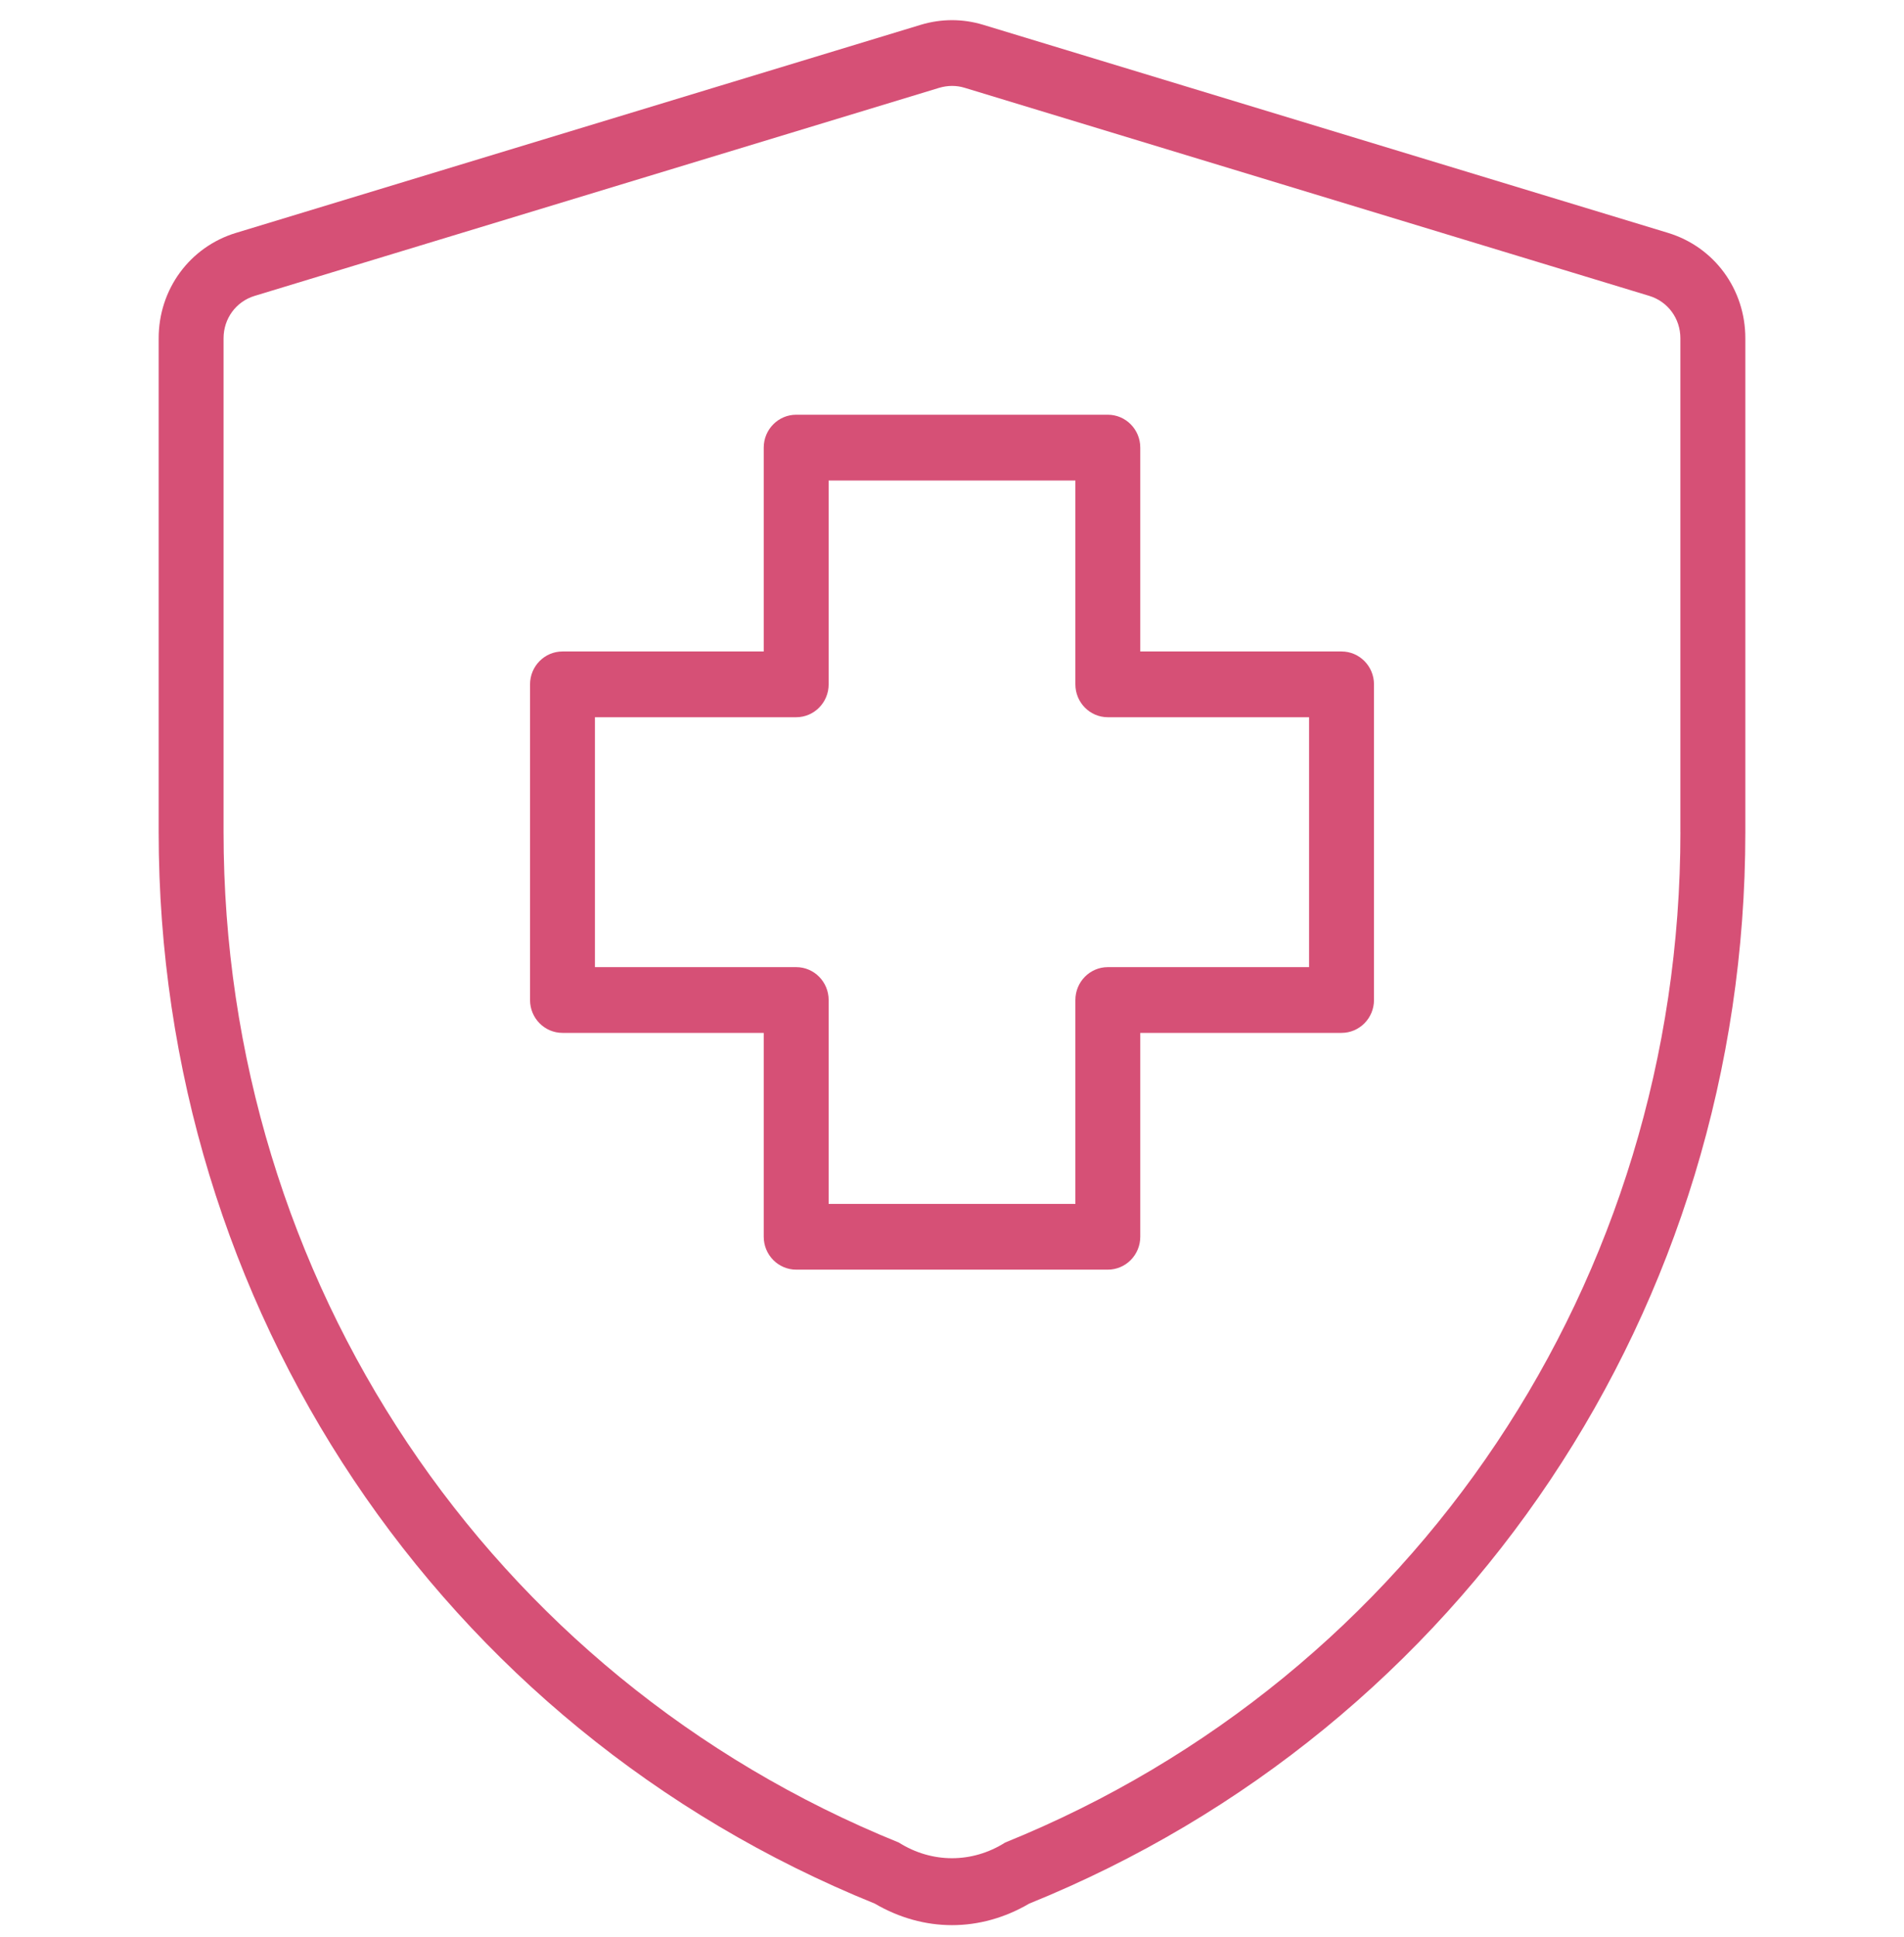
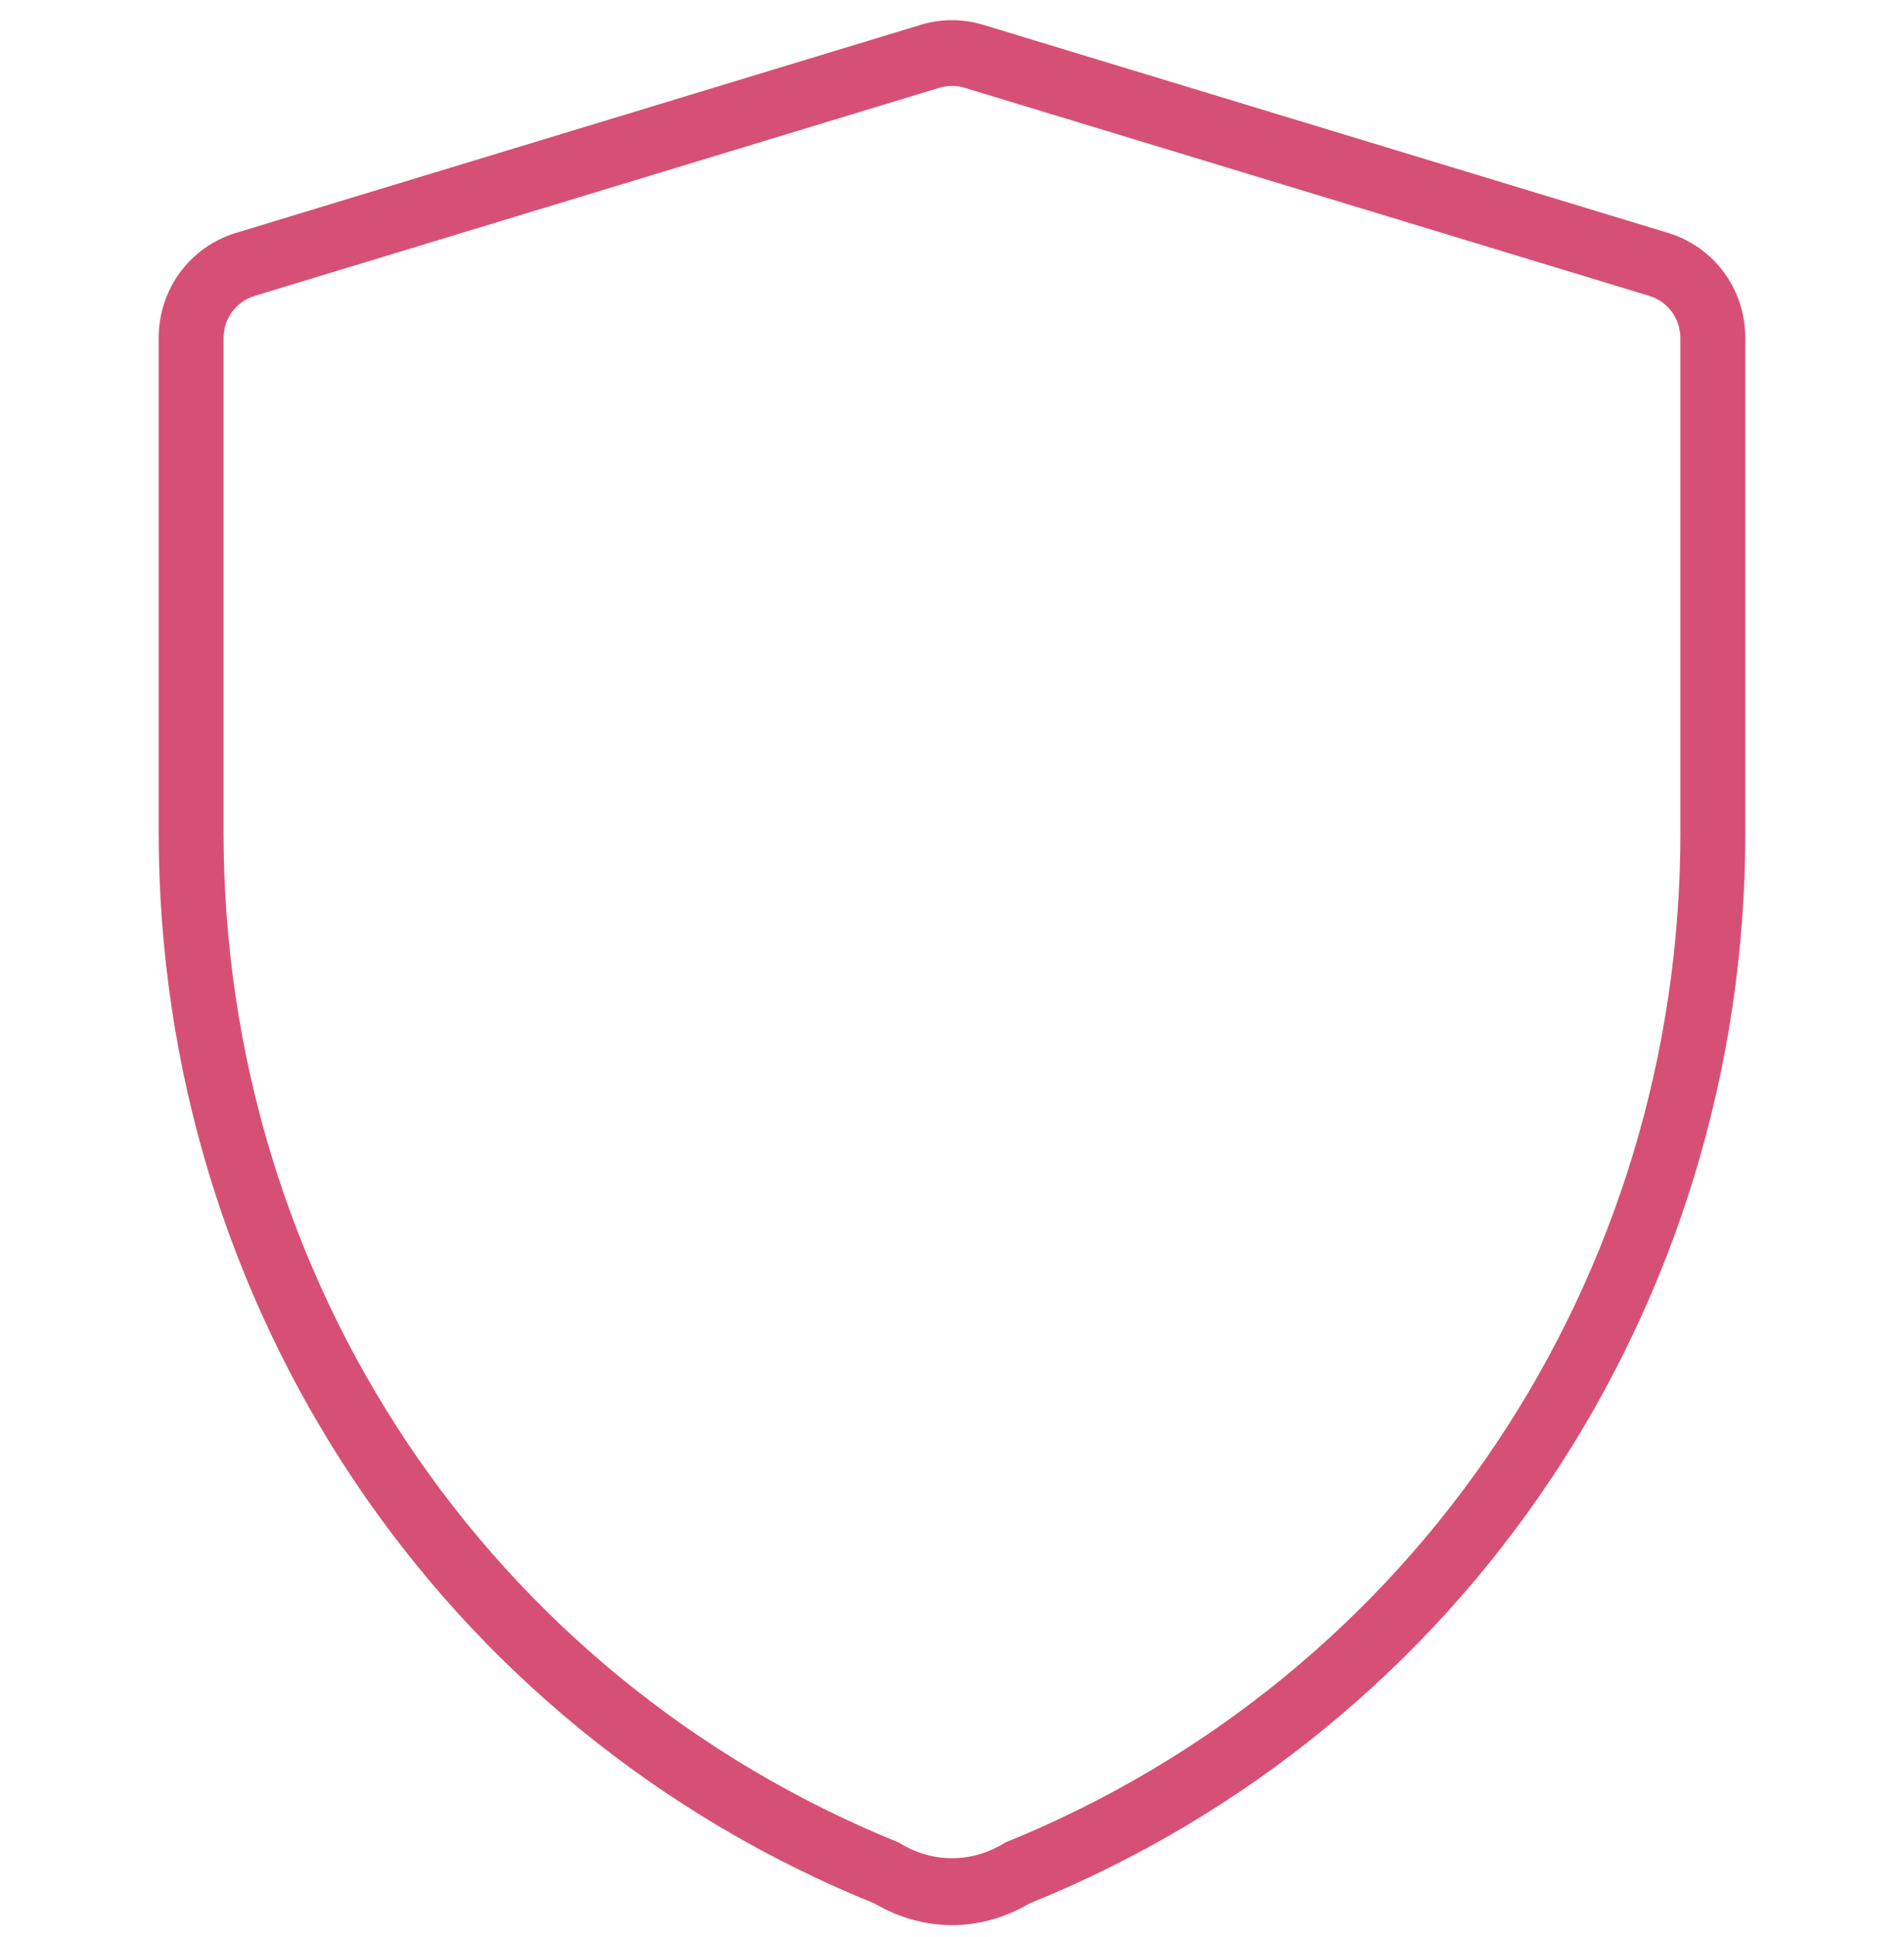
<svg xmlns="http://www.w3.org/2000/svg" width="60" height="61" viewBox="0 0 60 61" fill="none">
  <path d="M52.564 7.335L30.982 0.781C30.34 0.586 29.661 0.586 29.016 0.781L7.437 7.335C5.979 7.778 5 9.112 5 10.653V26.211C5 41.16 13.859 54.406 27.566 59.956C29.116 60.861 30.886 60.861 32.434 59.956C46.144 54.405 55 41.159 55 26.211V10.653C55 9.112 54.022 7.778 52.563 7.335H52.564ZM52.954 26.211C52.954 40.308 44.601 52.798 31.675 58.033C30.634 58.691 29.366 58.691 28.324 58.033C15.398 52.798 7.045 40.309 7.045 26.211V10.653C7.045 10.034 7.438 9.497 8.025 9.319L29.604 2.764C29.734 2.727 29.866 2.706 29.999 2.706C30.132 2.706 30.265 2.724 30.394 2.764L51.973 9.319C52.56 9.497 52.953 10.034 52.953 10.653V26.211H52.954Z" fill="#D65076" />
-   <path d="M42.275 20.519H35.933V14.098C35.933 13.526 35.475 13.062 34.91 13.062H25.09C24.526 13.062 24.067 13.526 24.067 14.098V20.519H17.726C17.161 20.519 16.703 20.983 16.703 21.555V31.497C16.703 32.069 17.161 32.532 17.726 32.532H24.067V38.953C24.067 39.525 24.526 39.989 25.09 39.989H34.91C35.475 39.989 35.933 39.525 35.933 38.953V32.532H42.275C42.84 32.532 43.298 32.069 43.298 31.497V21.555C43.298 20.983 42.84 20.519 42.275 20.519ZM41.252 30.461H34.91C34.346 30.461 33.888 30.925 33.888 31.497V37.918H26.113V31.497C26.113 30.925 25.655 30.461 25.09 30.461H18.748V22.59H25.09C25.655 22.59 26.113 22.126 26.113 21.555V15.134H33.888V21.555C33.888 22.126 34.346 22.59 34.91 22.59H41.252V30.461Z" fill="#D65076" />
</svg>